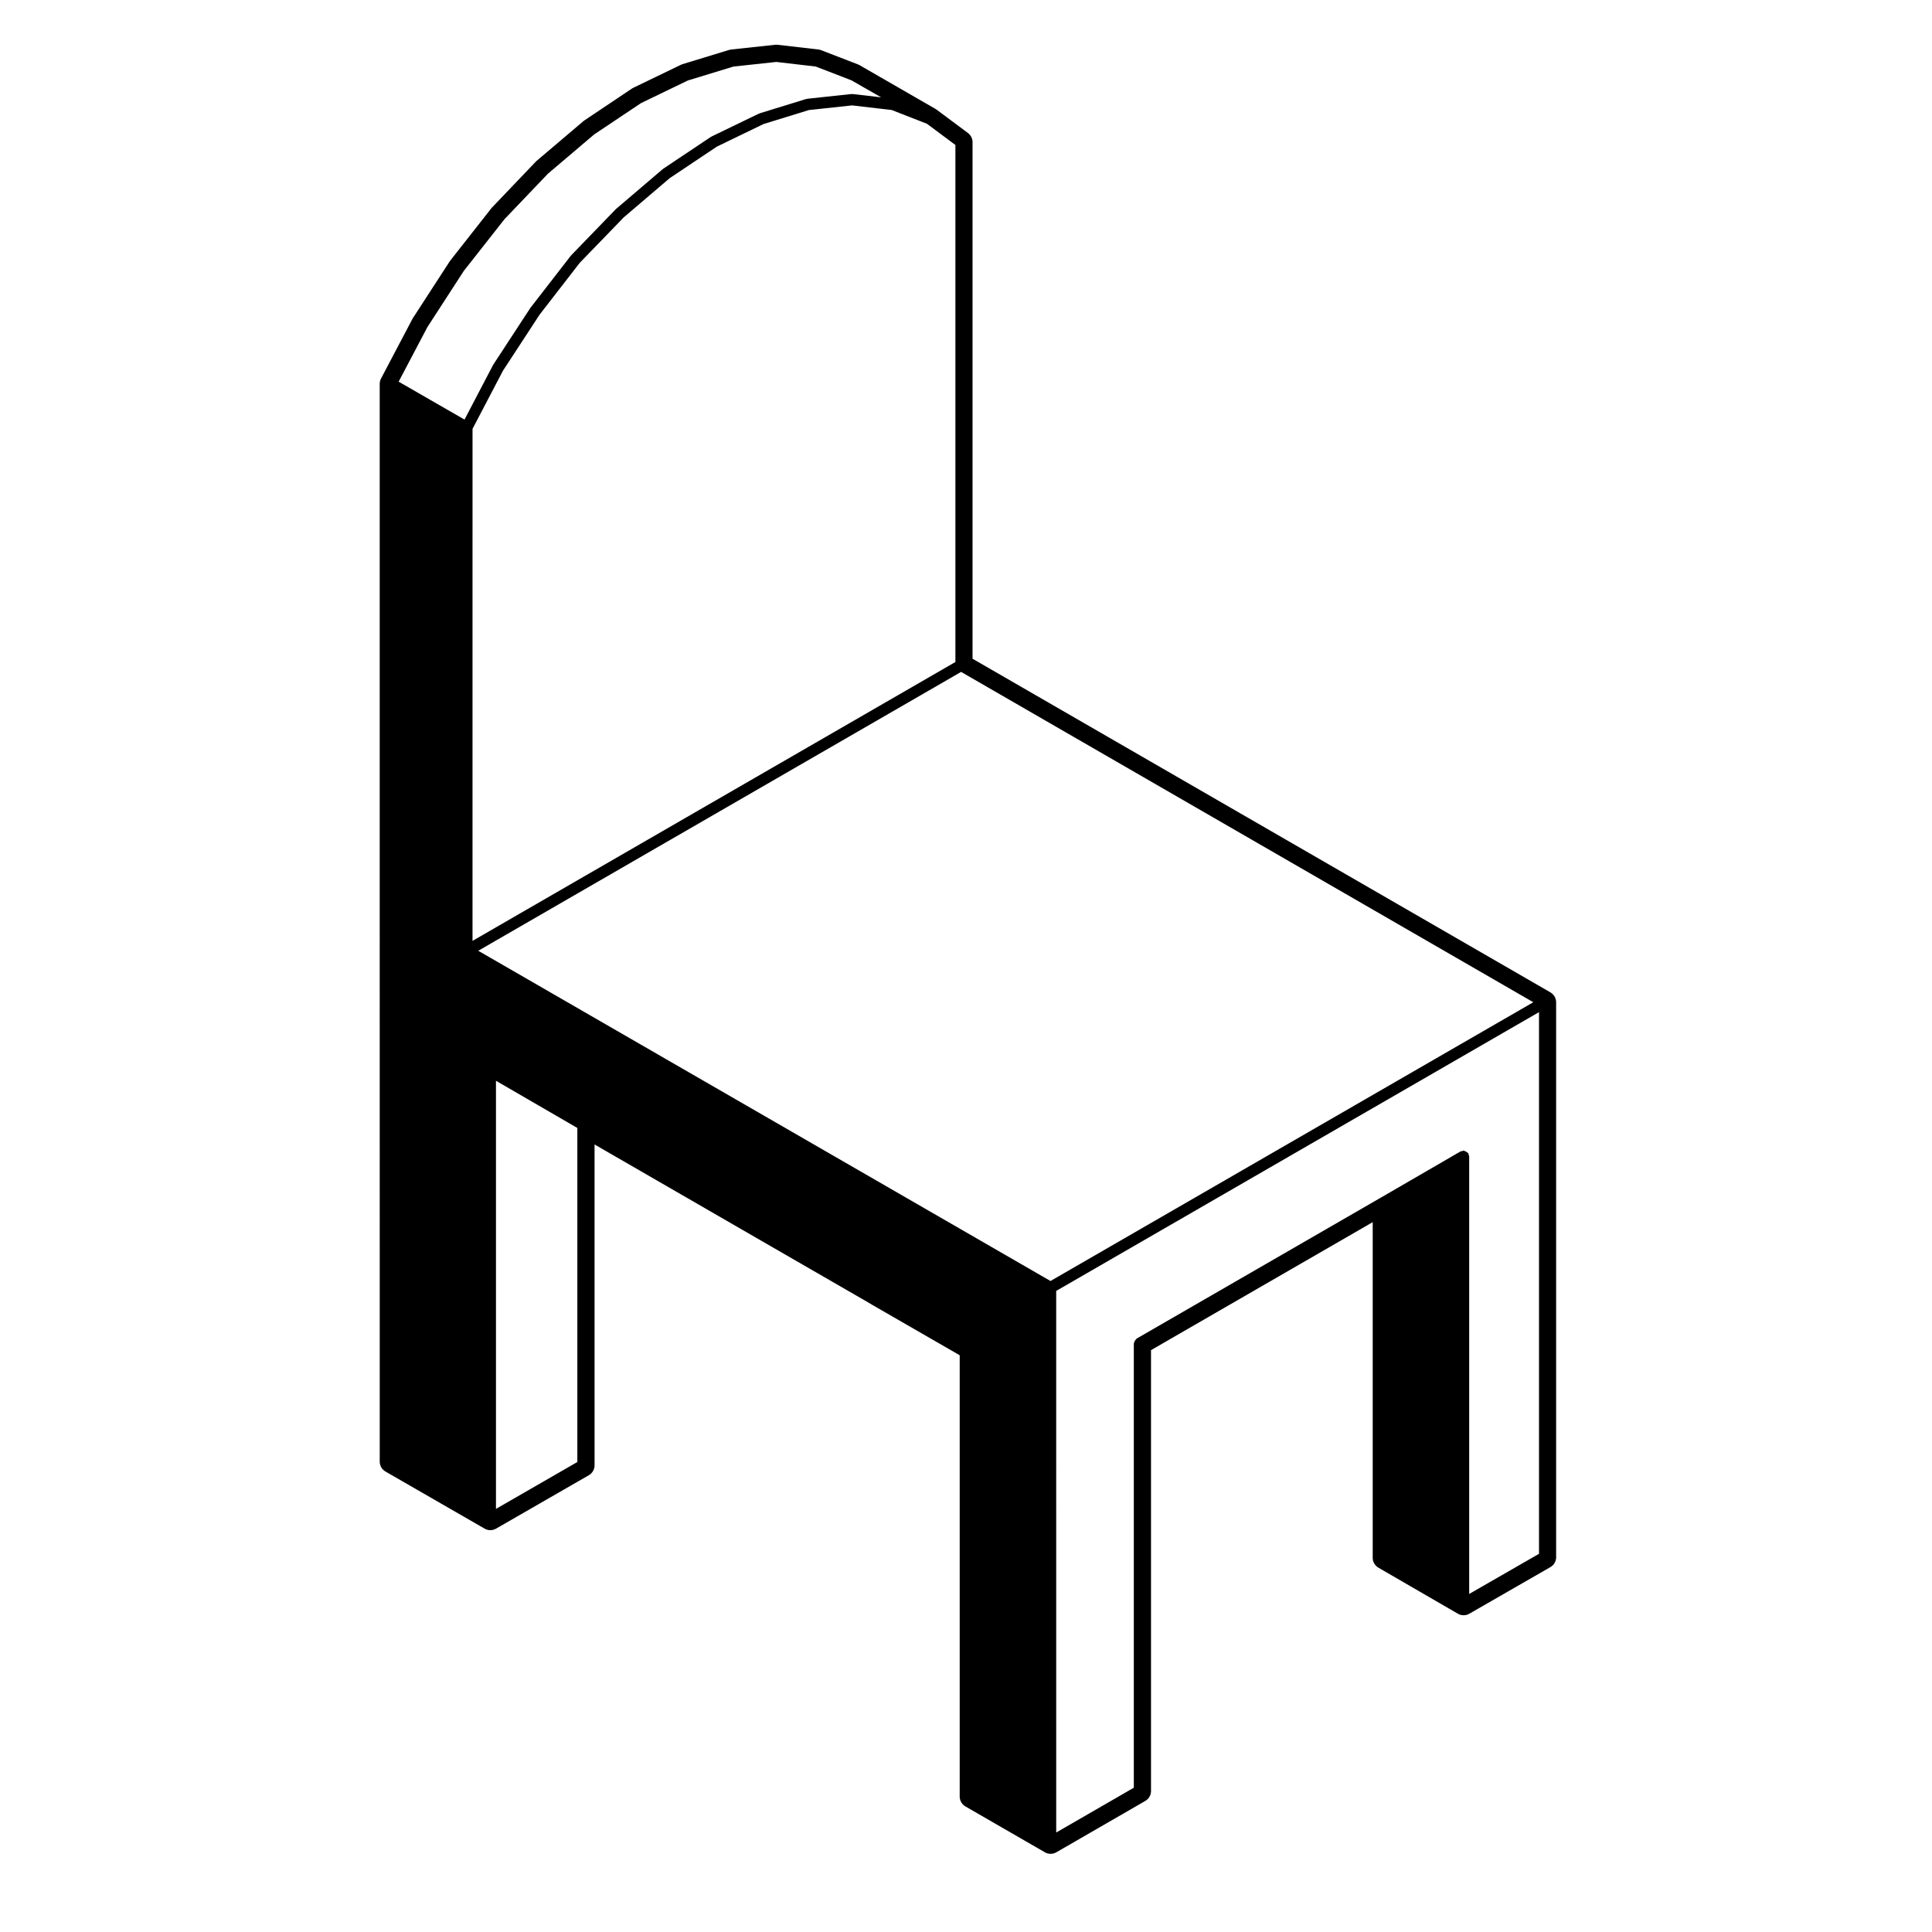
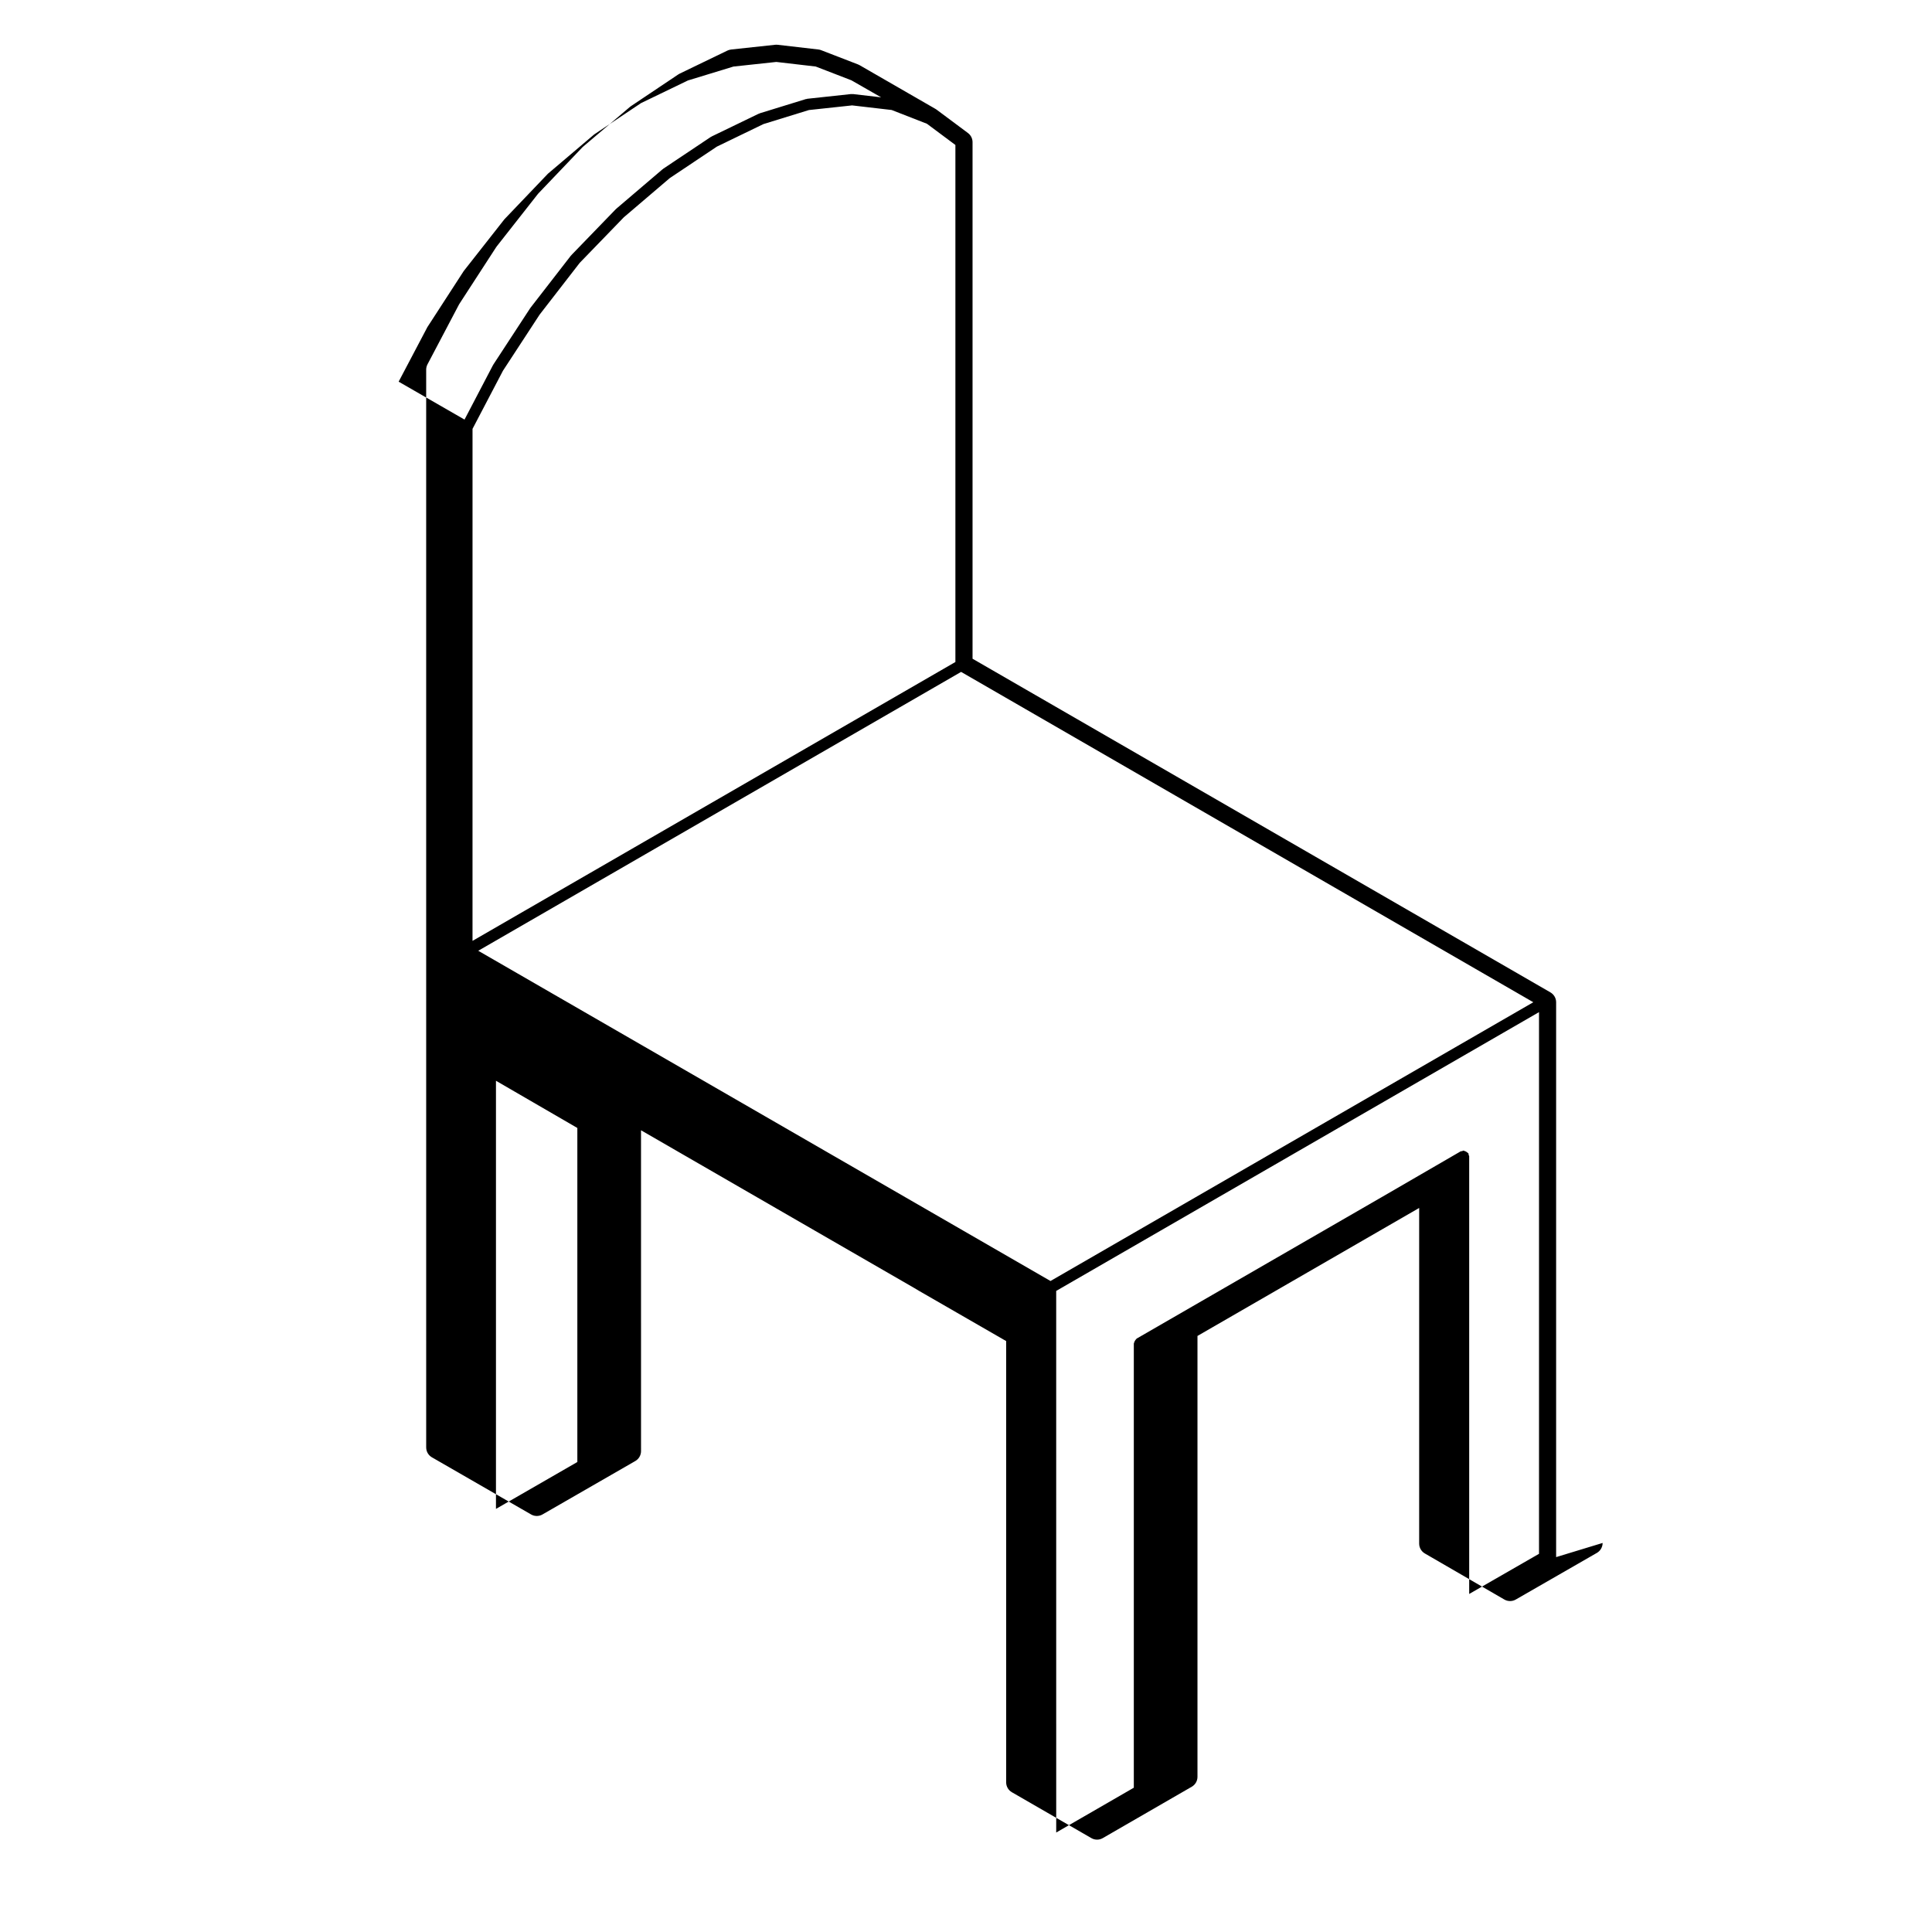
<svg xmlns="http://www.w3.org/2000/svg" fill="#000000" width="800px" height="800px" version="1.1" viewBox="144 144 512 512">
-   <path d="m556.39 556.65v-147.04c0-1.078-0.574-2.074-1.516-2.621l-153.14-88.418v-136.9c0-0.953-0.453-1.848-1.215-2.418l-8.312-6.195c-0.09-0.07-0.191-0.133-0.297-0.195l-20.102-11.586c-0.137-0.074-0.277-0.141-0.422-0.203l-9.73-3.758c-0.242-0.102-0.488-0.164-0.746-0.195l-10.816-1.25c-0.109-0.016-0.23-0.02-0.348-0.02-0.105 0-0.215 0.004-0.316 0.016l-11.672 1.254c-0.188 0.02-0.371 0.059-0.559 0.117l-12.312 3.762c-0.145 0.047-0.297 0.102-0.434 0.168l-12.641 6.106c-0.125 0.066-0.25 0.133-0.367 0.211l-12.559 8.414c-0.098 0.059-0.188 0.125-0.273 0.207l-12.375 10.5c-0.086 0.07-0.156 0.141-0.23 0.215l-11.656 12.211c-0.07 0.074-0.125 0.145-0.188 0.227l-10.852 13.816c-0.059 0.07-0.105 0.145-0.156 0.223l-9.734 15.004c-0.051 0.074-0.102 0.156-0.137 0.238l-8.312 15.785c-0.227 0.434-0.344 0.922-0.344 1.406l0.004 285.61c0 1.082 0.574 2.082 1.516 2.625l26.285 15.141c0.469 0.273 0.984 0.402 1.508 0.402 0.523 0 1.043-0.133 1.512-0.402l24.598-14.16c0.938-0.539 1.516-1.543 1.516-2.621l-0.004-85.031 46.129 26.637 26.254 15.148 1.219 0.73 23.164 13.348v116.94c0 1.078 0.57 2.074 1.508 2.621l21.07 12.16c0.473 0.277 0.992 0.406 1.516 0.406 0.523 0 1.043-0.133 1.512-0.406l23.582-13.617c0.938-0.539 1.512-1.535 1.512-2.621v-116.84l58.75-33.918v88.953c0 1.074 0.574 2.07 1.508 2.613l21.07 12.207c0.469 0.273 0.992 0.402 1.516 0.402 0.523 0 1.043-0.133 1.508-0.402l21.527-12.379c0.91-0.539 1.488-1.535 1.488-2.617zm-159.2-374.23v137.02l-127.97 73.902 0.004-135.69 8.062-15.402 9.723-14.879 10.629-13.719 11.672-12.059 12.172-10.383 12.496-8.355 12.352-5.977 12.047-3.715 11.438-1.23 10.488 1.219 9.344 3.648zm-19.68-12.625-7.527-0.875c-0.066-0.004-0.105 0.047-0.168 0.047-0.07 0-0.105-0.051-0.172-0.051l-11.738 1.266c-0.055 0.004-0.086 0.066-0.133 0.074-0.039 0.008-0.094-0.031-0.145-0.016l-12.293 3.789c-0.035 0.008-0.051 0.059-0.09 0.074-0.039 0.016-0.082-0.016-0.117 0.004l-12.574 6.078c-0.035 0.016-0.039 0.066-0.074 0.086-0.035 0.02-0.074 0-0.109 0.02l-12.629 8.441c-0.031 0.02-0.031 0.059-0.055 0.082-0.023 0.02-0.066 0.004-0.086 0.031l-12.316 10.504c-0.02 0.02-0.012 0.051-0.031 0.07-0.02 0.02-0.055 0.012-0.074 0.031l-11.773 12.168c-0.02 0.023-0.012 0.059-0.031 0.086-0.023 0.02-0.059 0.02-0.082 0.039l-10.715 13.824c-0.016 0.02-0.004 0.047-0.02 0.066-0.012 0.016-0.039 0.016-0.051 0.035l-9.805 15c-0.016 0.023 0 0.055-0.016 0.082-0.016 0.02-0.051 0.023-0.059 0.051l-7.527 14.395-17.457-10.047 7.613-14.453 9.637-14.867 10.77-13.707 11.547-12.09 12.242-10.395 12.43-8.316 12.414-5.992 12.07-3.688 11.359-1.223 10.449 1.215 9.453 3.652zm-80.508 273.13v88.523l-21.566 12.426v-113.46zm253.34-33.32-127.95 73.875-151.65-87.516 127.96-73.902zm1.512 2.621v143.55l-18.504 10.641v-115.99c0-0.141-0.109-0.23-0.152-0.363-0.031-0.133 0.02-0.273-0.051-0.395-0.039-0.066-0.117-0.066-0.16-0.121-0.121-0.156-0.273-0.238-0.438-0.332-0.176-0.105-0.324-0.191-0.523-0.215-0.07-0.012-0.109-0.082-0.188-0.082-0.141 0-0.238 0.109-0.363 0.152-0.133 0.035-0.273-0.02-0.395 0.055l-21.059 12.211h-0.004l-64.797 37.406c-0.066 0.035-0.07 0.117-0.121 0.16-0.156 0.117-0.238 0.266-0.336 0.441-0.105 0.172-0.191 0.312-0.215 0.52-0.012 0.074-0.074 0.109-0.074 0.188v117.71l-20.566 11.875-0.004-143.53z" />
+   <path d="m556.39 556.65v-147.04c0-1.078-0.574-2.074-1.516-2.621l-153.14-88.418v-136.9c0-0.953-0.453-1.848-1.215-2.418l-8.312-6.195c-0.09-0.07-0.191-0.133-0.297-0.195l-20.102-11.586c-0.137-0.074-0.277-0.141-0.422-0.203l-9.73-3.758c-0.242-0.102-0.488-0.164-0.746-0.195l-10.816-1.25c-0.109-0.016-0.23-0.02-0.348-0.02-0.105 0-0.215 0.004-0.316 0.016l-11.672 1.254c-0.188 0.02-0.371 0.059-0.559 0.117c-0.145 0.047-0.297 0.102-0.434 0.168l-12.641 6.106c-0.125 0.066-0.25 0.133-0.367 0.211l-12.559 8.414c-0.098 0.059-0.188 0.125-0.273 0.207l-12.375 10.5c-0.086 0.07-0.156 0.141-0.23 0.215l-11.656 12.211c-0.07 0.074-0.125 0.145-0.188 0.227l-10.852 13.816c-0.059 0.07-0.105 0.145-0.156 0.223l-9.734 15.004c-0.051 0.074-0.102 0.156-0.137 0.238l-8.312 15.785c-0.227 0.434-0.344 0.922-0.344 1.406l0.004 285.61c0 1.082 0.574 2.082 1.516 2.625l26.285 15.141c0.469 0.273 0.984 0.402 1.508 0.402 0.523 0 1.043-0.133 1.512-0.402l24.598-14.16c0.938-0.539 1.516-1.543 1.516-2.621l-0.004-85.031 46.129 26.637 26.254 15.148 1.219 0.73 23.164 13.348v116.94c0 1.078 0.57 2.074 1.508 2.621l21.07 12.16c0.473 0.277 0.992 0.406 1.516 0.406 0.523 0 1.043-0.133 1.512-0.406l23.582-13.617c0.938-0.539 1.512-1.535 1.512-2.621v-116.84l58.75-33.918v88.953c0 1.074 0.574 2.07 1.508 2.613l21.07 12.207c0.469 0.273 0.992 0.402 1.516 0.402 0.523 0 1.043-0.133 1.508-0.402l21.527-12.379c0.91-0.539 1.488-1.535 1.488-2.617zm-159.2-374.23v137.02l-127.97 73.902 0.004-135.69 8.062-15.402 9.723-14.879 10.629-13.719 11.672-12.059 12.172-10.383 12.496-8.355 12.352-5.977 12.047-3.715 11.438-1.23 10.488 1.219 9.344 3.648zm-19.68-12.625-7.527-0.875c-0.066-0.004-0.105 0.047-0.168 0.047-0.07 0-0.105-0.051-0.172-0.051l-11.738 1.266c-0.055 0.004-0.086 0.066-0.133 0.074-0.039 0.008-0.094-0.031-0.145-0.016l-12.293 3.789c-0.035 0.008-0.051 0.059-0.09 0.074-0.039 0.016-0.082-0.016-0.117 0.004l-12.574 6.078c-0.035 0.016-0.039 0.066-0.074 0.086-0.035 0.02-0.074 0-0.109 0.02l-12.629 8.441c-0.031 0.02-0.031 0.059-0.055 0.082-0.023 0.02-0.066 0.004-0.086 0.031l-12.316 10.504c-0.02 0.02-0.012 0.051-0.031 0.07-0.02 0.02-0.055 0.012-0.074 0.031l-11.773 12.168c-0.02 0.023-0.012 0.059-0.031 0.086-0.023 0.02-0.059 0.02-0.082 0.039l-10.715 13.824c-0.016 0.02-0.004 0.047-0.02 0.066-0.012 0.016-0.039 0.016-0.051 0.035l-9.805 15c-0.016 0.023 0 0.055-0.016 0.082-0.016 0.02-0.051 0.023-0.059 0.051l-7.527 14.395-17.457-10.047 7.613-14.453 9.637-14.867 10.77-13.707 11.547-12.09 12.242-10.395 12.43-8.316 12.414-5.992 12.07-3.688 11.359-1.223 10.449 1.215 9.453 3.652zm-80.508 273.13v88.523l-21.566 12.426v-113.46zm253.34-33.32-127.95 73.875-151.65-87.516 127.96-73.902zm1.512 2.621v143.55l-18.504 10.641v-115.99c0-0.141-0.109-0.23-0.152-0.363-0.031-0.133 0.02-0.273-0.051-0.395-0.039-0.066-0.117-0.066-0.16-0.121-0.121-0.156-0.273-0.238-0.438-0.332-0.176-0.105-0.324-0.191-0.523-0.215-0.07-0.012-0.109-0.082-0.188-0.082-0.141 0-0.238 0.109-0.363 0.152-0.133 0.035-0.273-0.02-0.395 0.055l-21.059 12.211h-0.004l-64.797 37.406c-0.066 0.035-0.07 0.117-0.121 0.16-0.156 0.117-0.238 0.266-0.336 0.441-0.105 0.172-0.191 0.312-0.215 0.52-0.012 0.074-0.074 0.109-0.074 0.188v117.71l-20.566 11.875-0.004-143.53z" />
</svg>